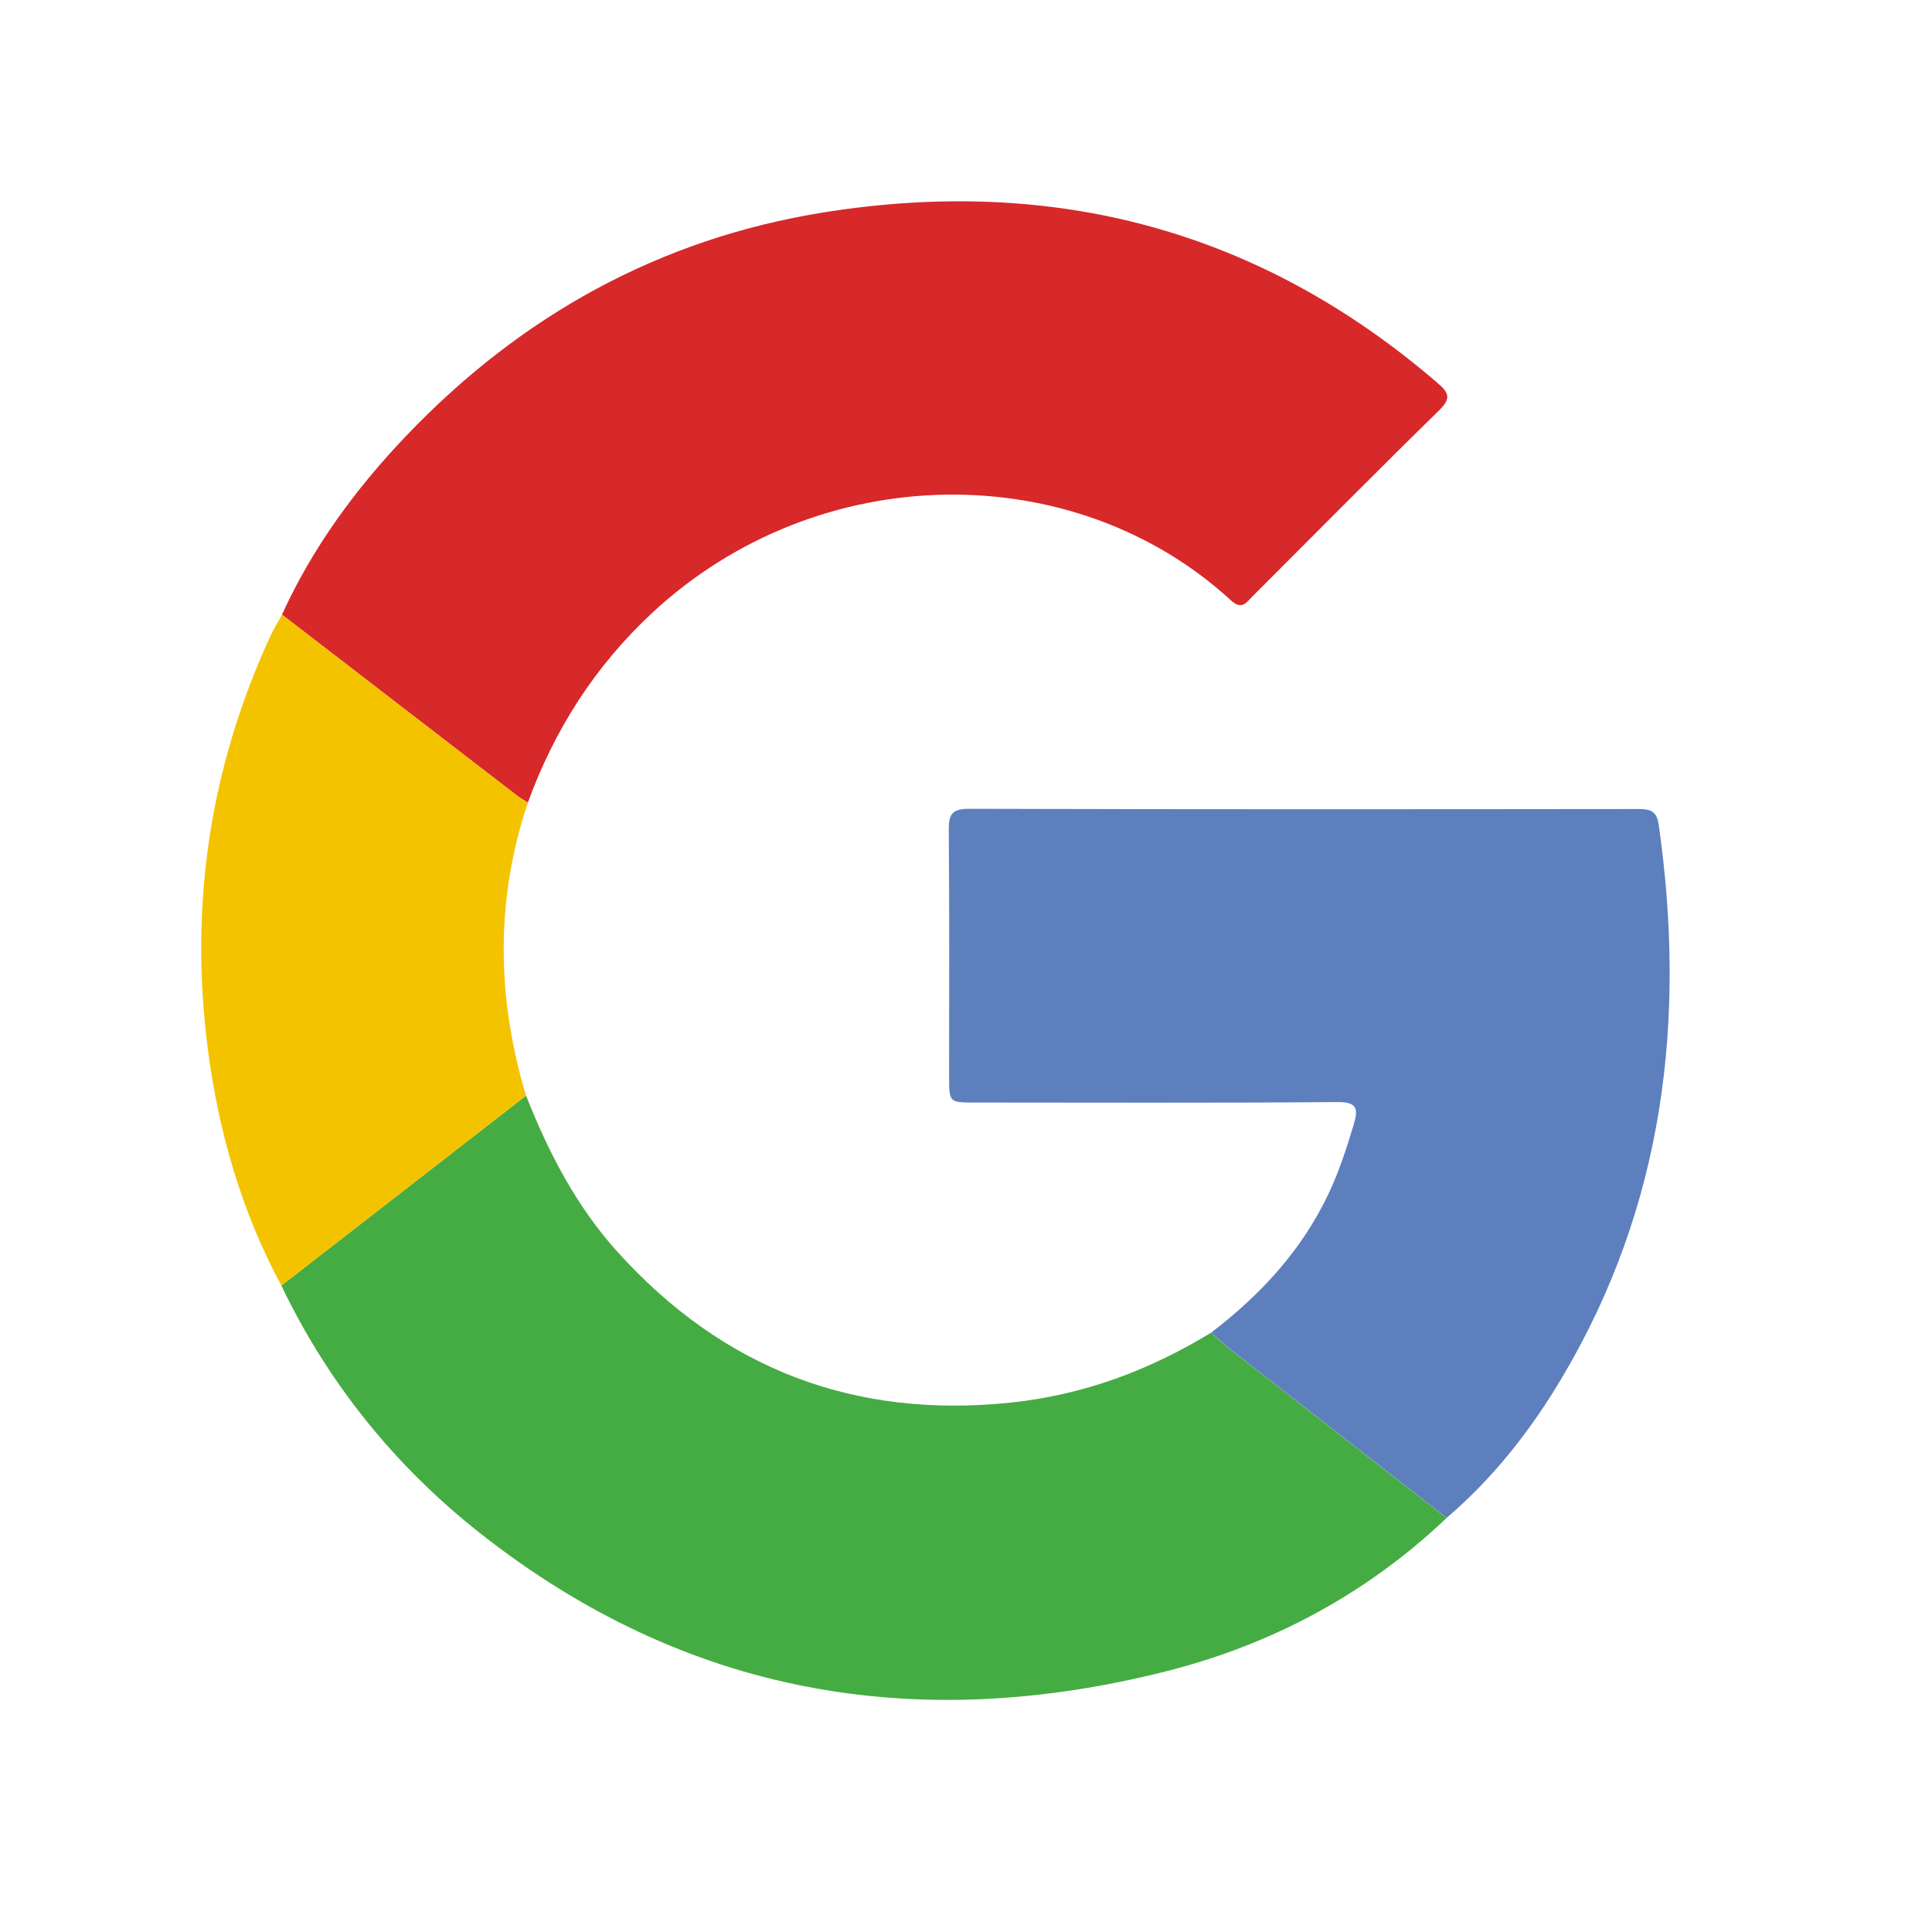
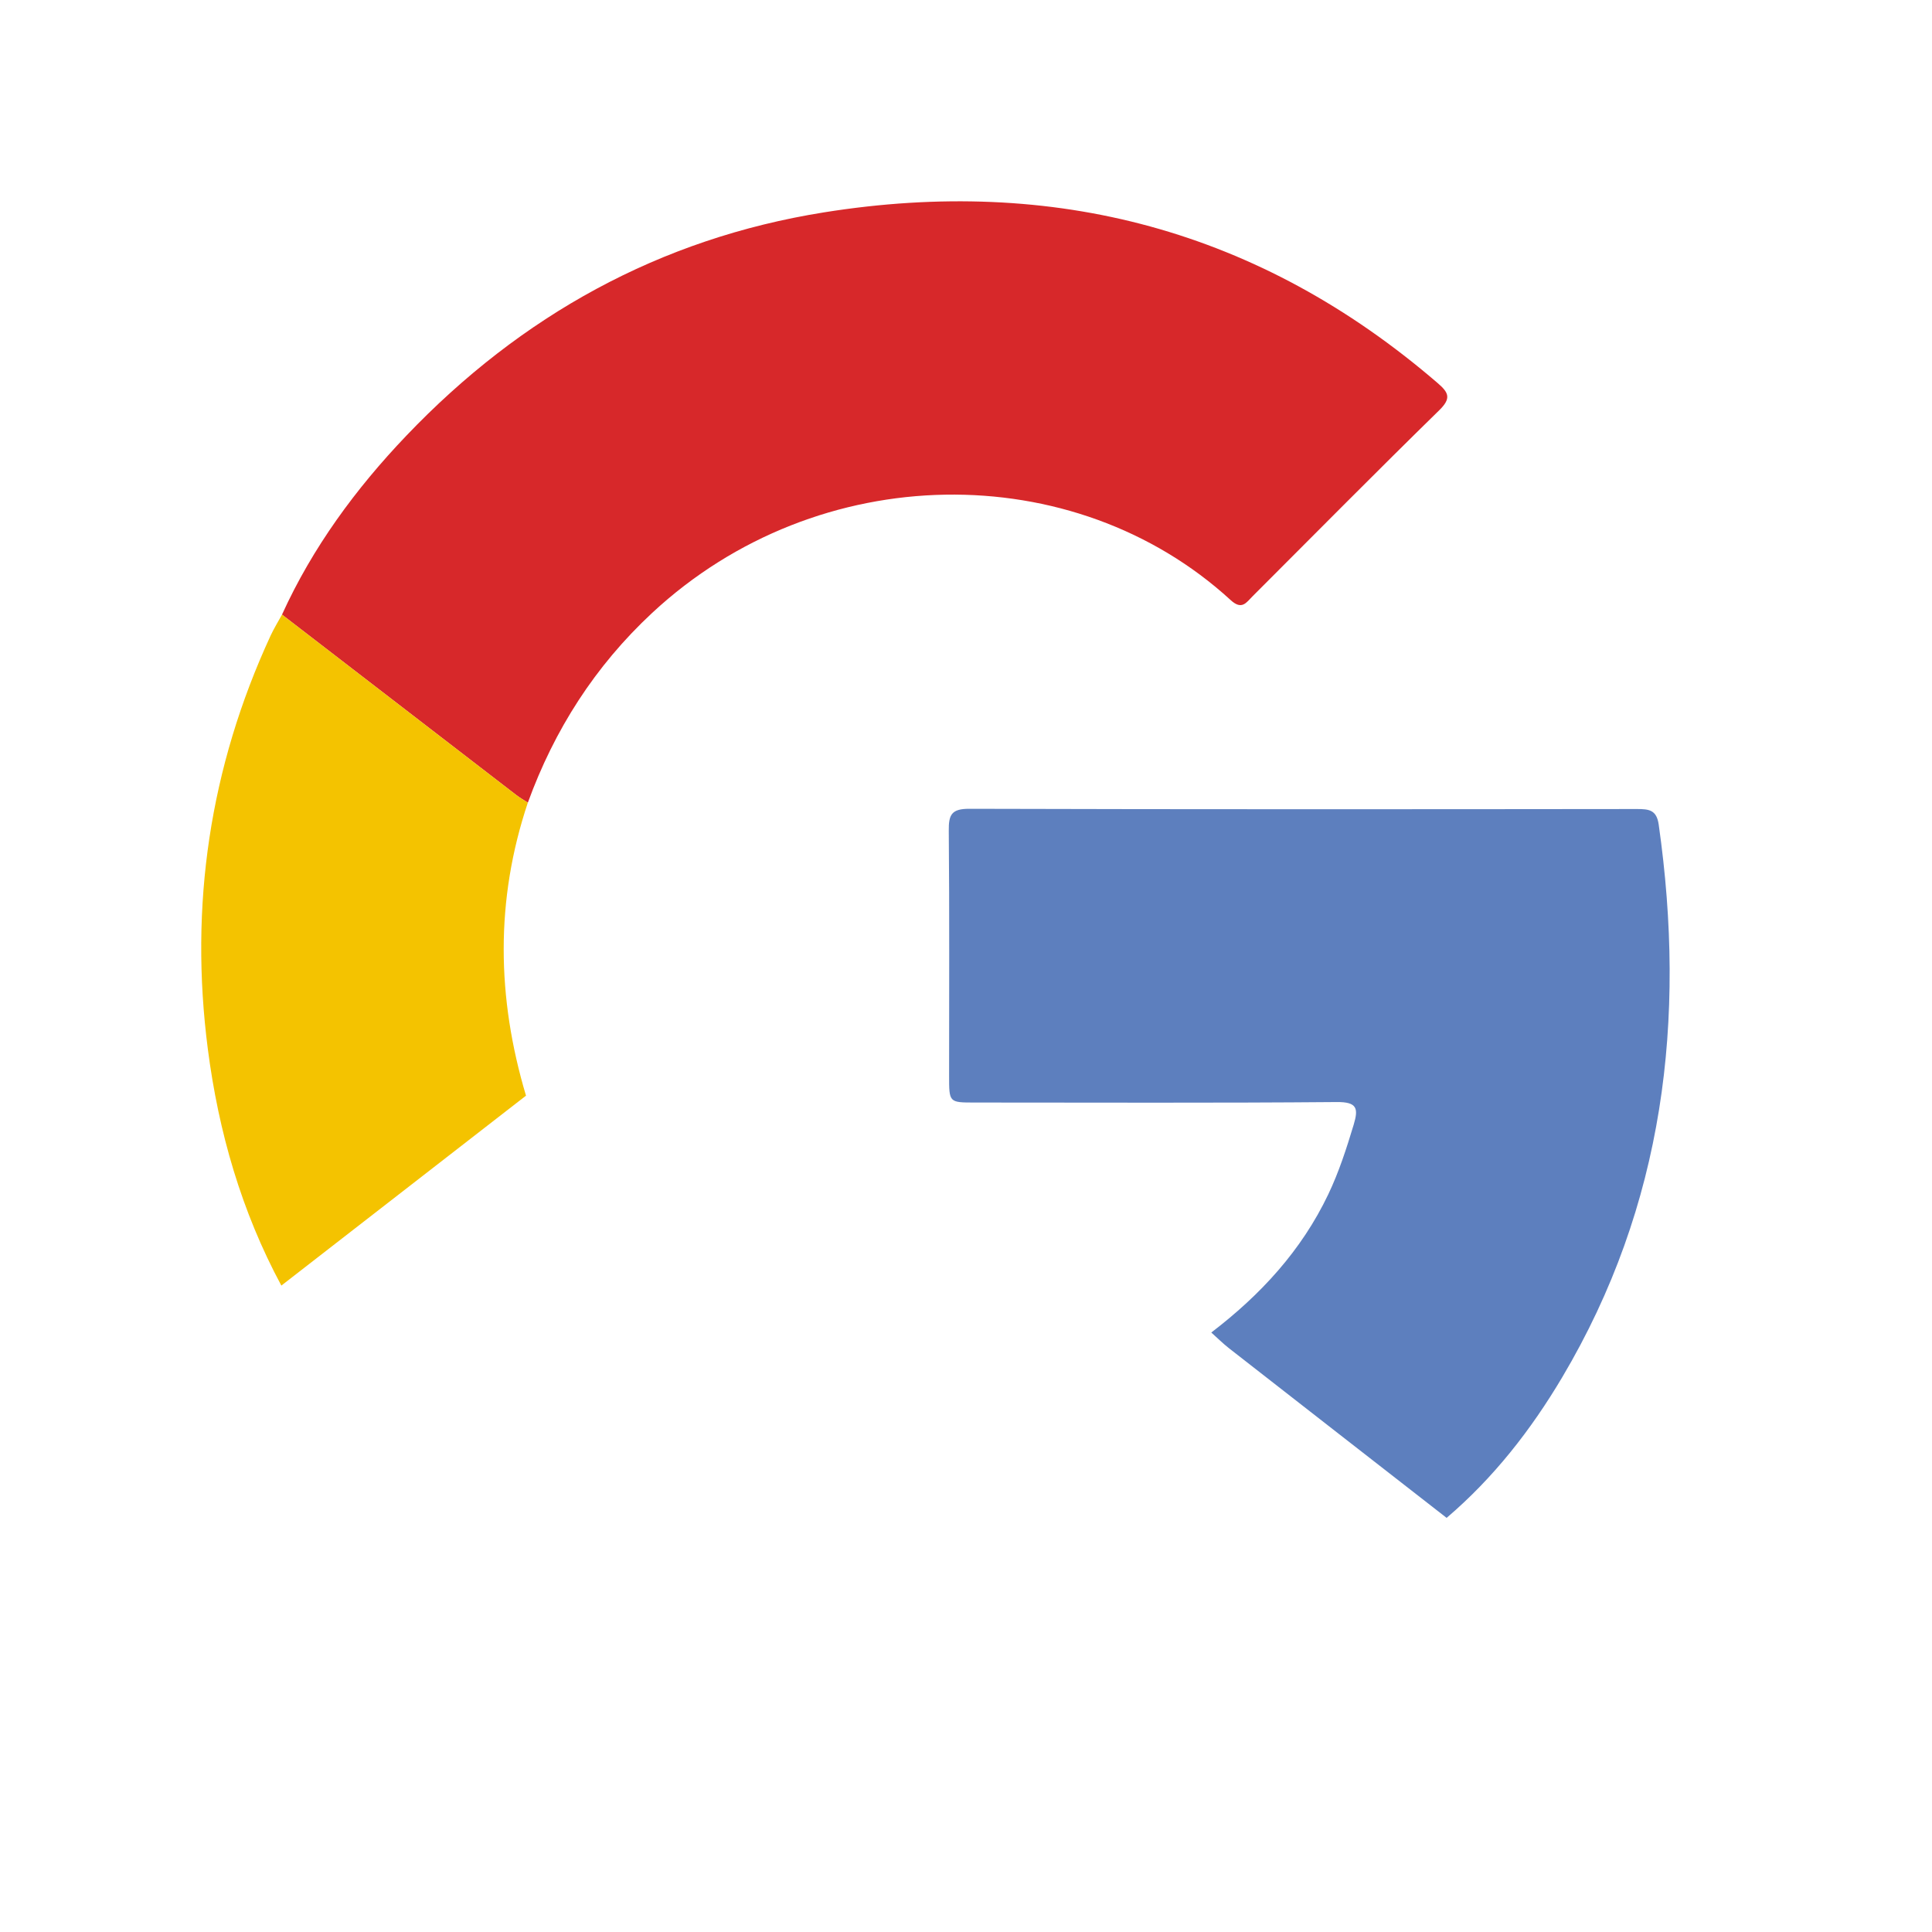
<svg xmlns="http://www.w3.org/2000/svg" height="24" viewBox="0 0 24 24" width="24">
  <g fill="none" fill-rule="evenodd" transform="translate(2.5 2.5)">
    <path d="m1.003 5.135c.38-.835.916-1.564 1.545-2.223 1.424-1.492 3.147-2.448 5.188-2.774 2.856-.456 5.412.217 7.621 2.119.14.12.174.19.022.339-.78.763-1.547 1.539-2.319 2.311-.079.079-.133.176-.273.047-1.945-1.782-5.119-1.762-7.186.16-.709.66-1.214 1.45-1.544 2.357-.048-.032-.099-.06-.144-.095-.971-.747-1.94-1.494-2.91-2.241" fill="#d7282a" />
-     <path d="m4.035 11.11c.279.708.625 1.377 1.14 1.946 1.309 1.446 2.932 2.07 4.876 1.868.903-.094 1.726-.4 2.495-.87.074.066.144.136.222.197.9.703 1.801 1.404 2.702 2.106-.993.943-2.166 1.571-3.486 1.905-3.111.786-5.979.289-8.525-1.72-1.053-.831-1.881-1.857-2.464-3.072 1.013-.787 2.026-1.573 3.04-2.36" fill="#45ac43" />
    <path d="m15.471 16.356c-.901-.702-1.802-1.403-2.702-2.106-.078-.061-.148-.131-.222-.197.61-.466 1.119-1.016 1.453-1.716.133-.279.227-.571.316-.866.061-.203.042-.283-.21-.281-1.499.013-2.999.006-4.498.006-.318 0-.318-0-.318-.329-0-1.016.005-2.033-.004-3.049-.002-.196.033-.271.253-.271 2.766.008 5.531.006 8.297.003.149-0.0.243.011.269.193.344 2.419.068 4.73-1.198 6.865-.388.654-.853 1.25-1.436 1.747" fill="#5d7fbe" />
    <path d="m4.035 11.11c-1.013.787-2.026 1.573-3.04 2.36-.495-.92-.78-1.908-.913-2.937-.231-1.783.023-3.499.779-5.136.042-.09.094-.175.142-.262.97.747 1.94 1.495 2.91 2.241.045.035.096.063.144.095-.406 1.211-.386 2.424-.023 3.639" fill="#f4c300" />
  </g>
</svg>